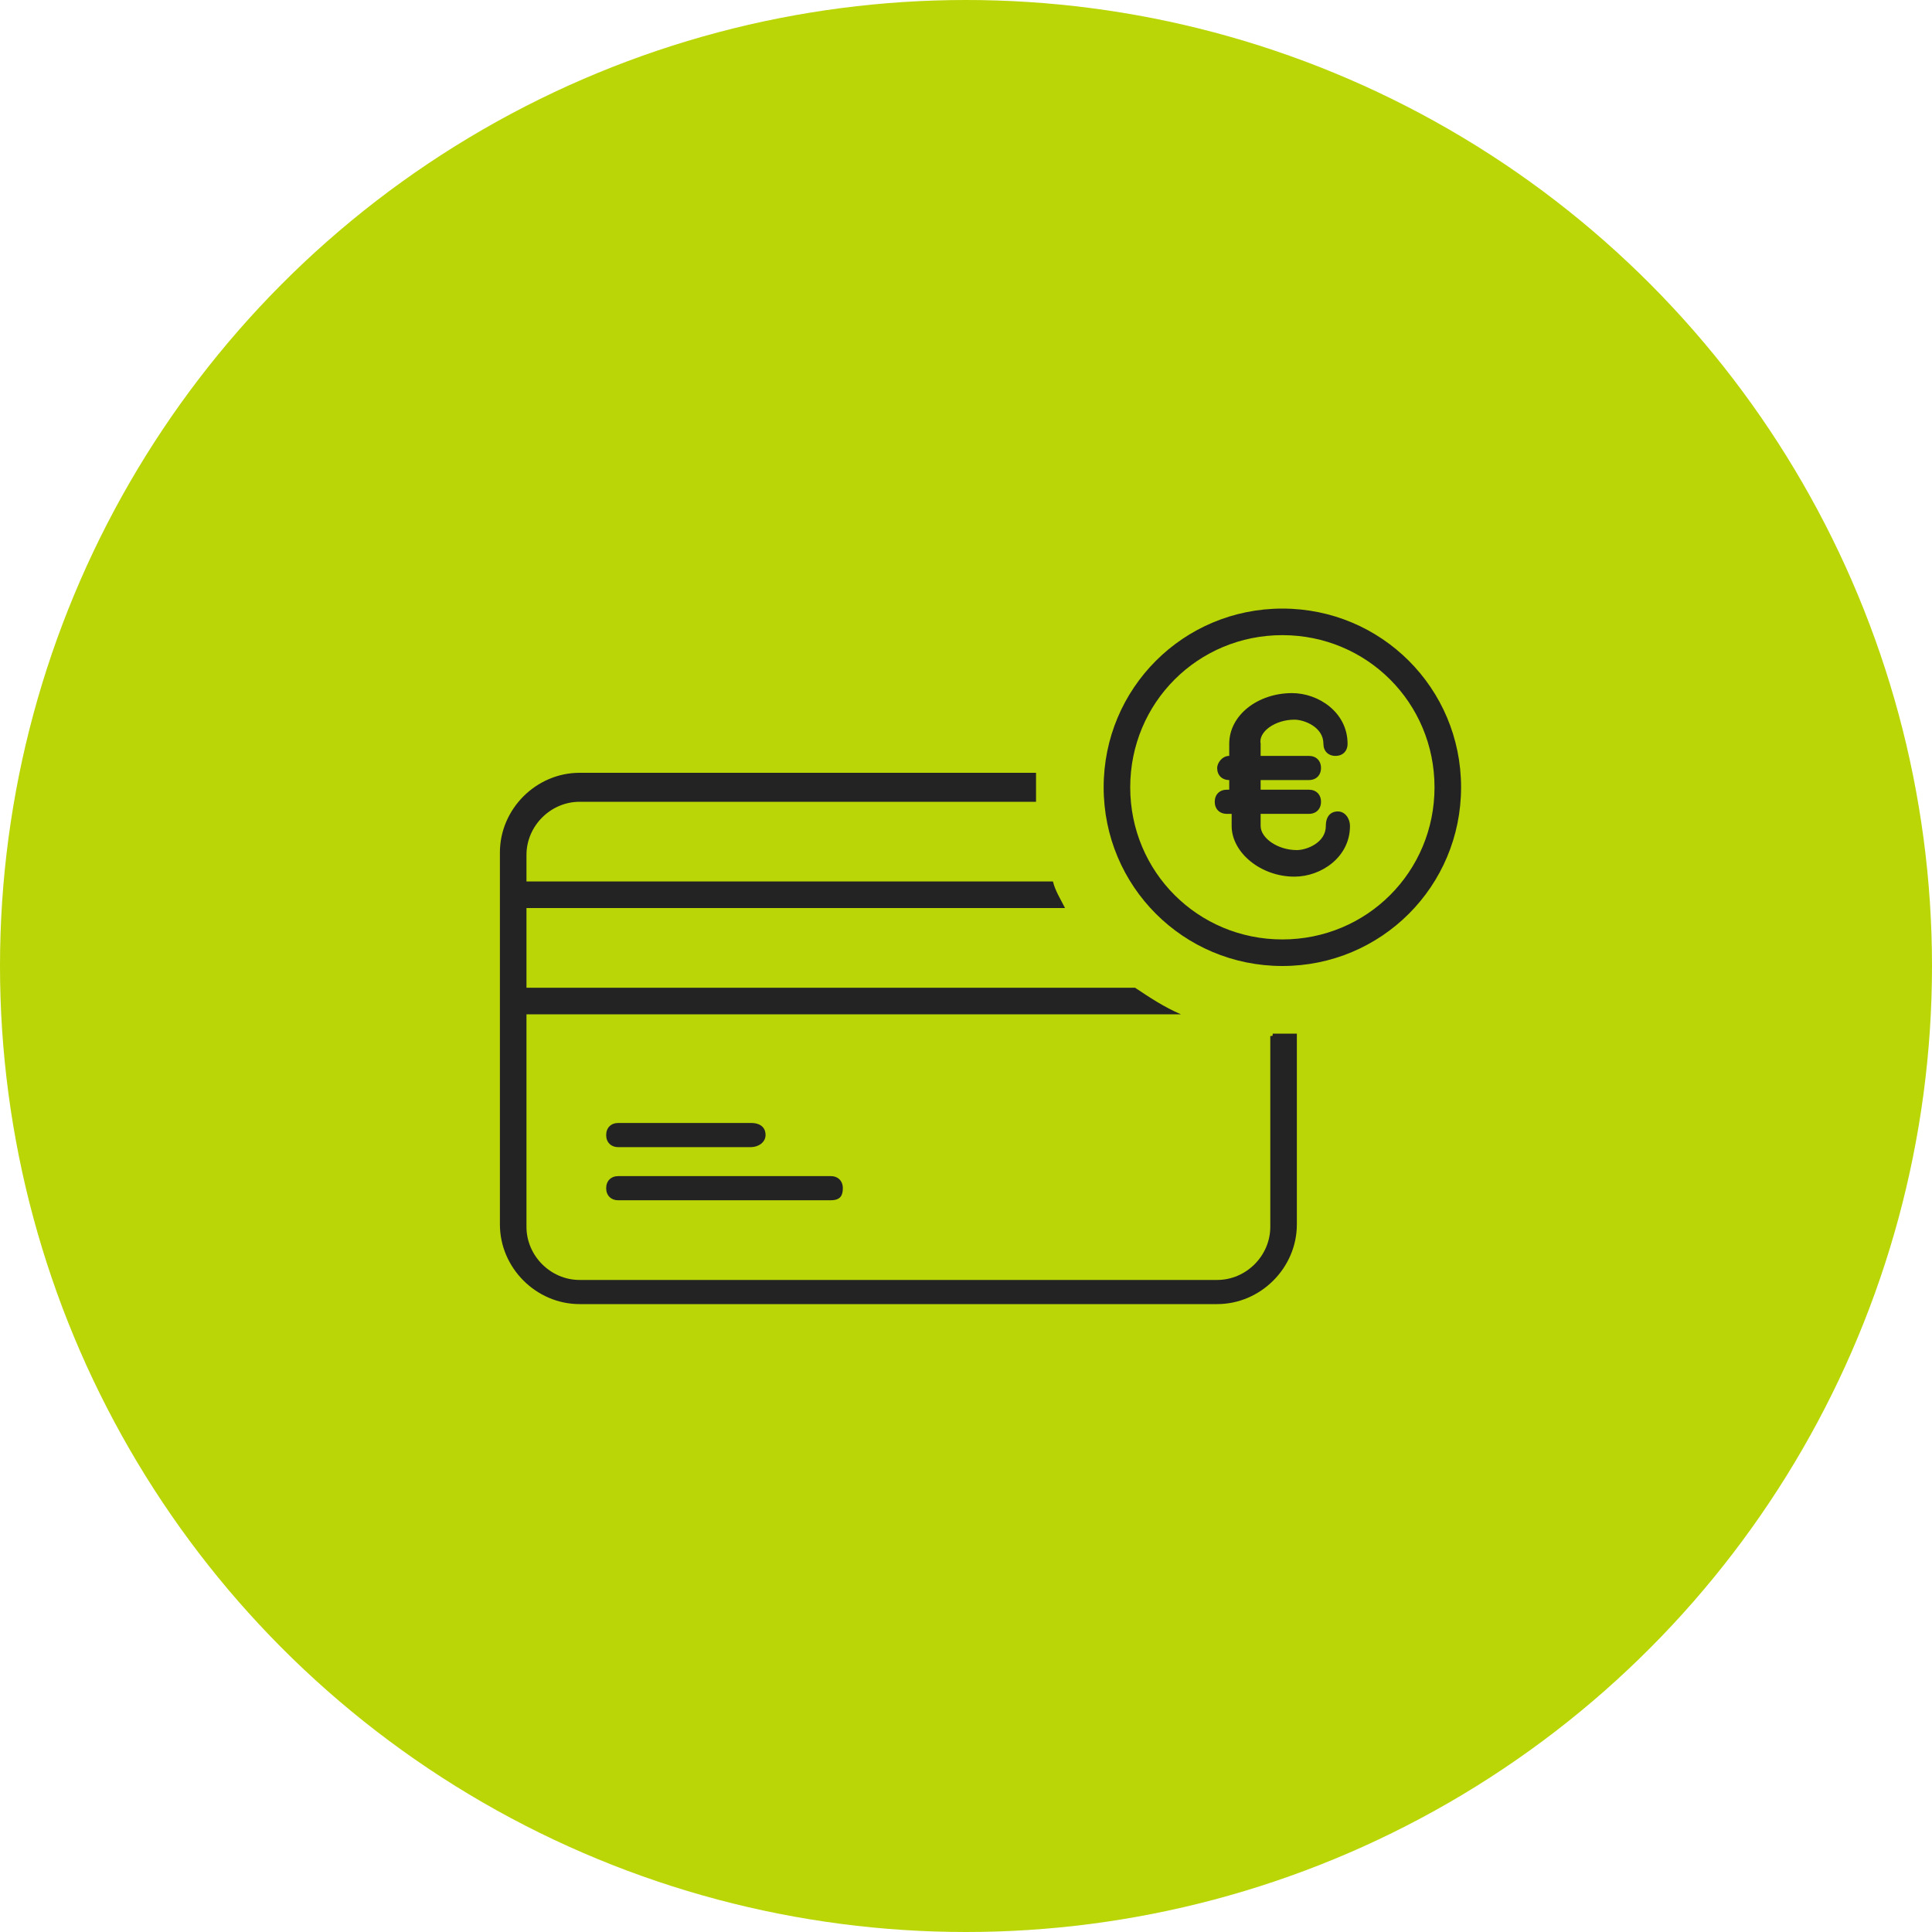
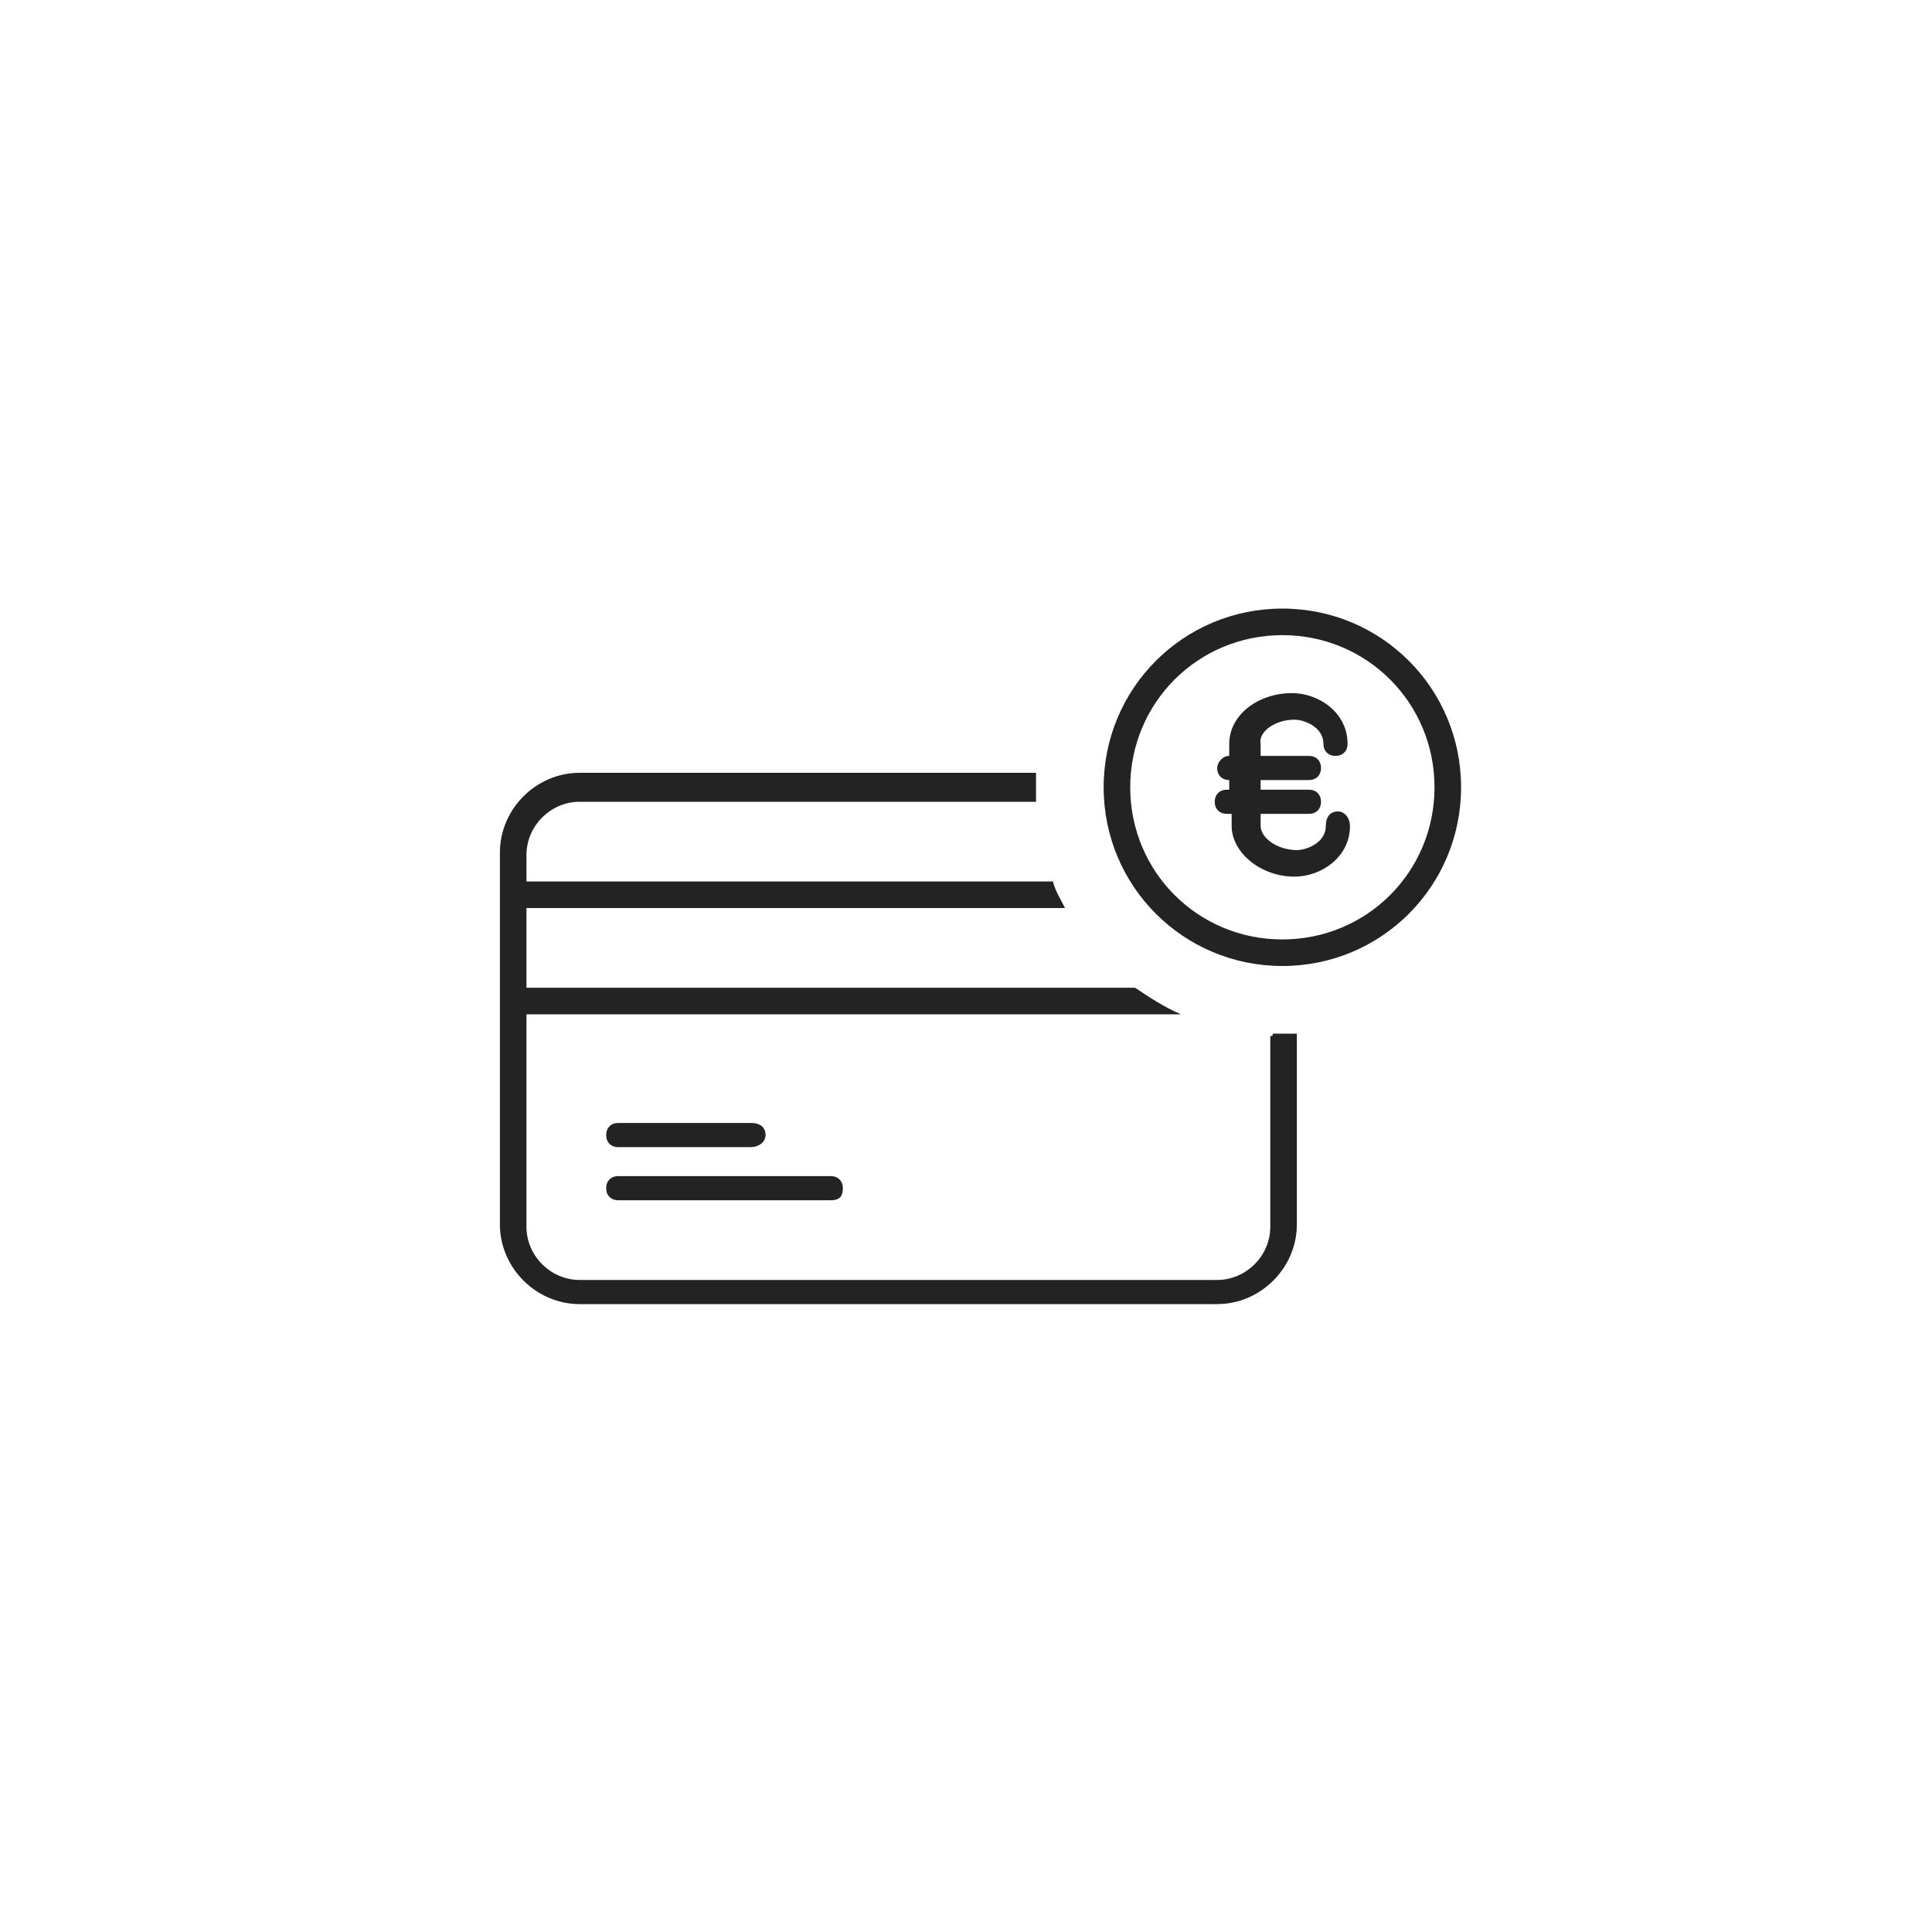
<svg xmlns="http://www.w3.org/2000/svg" version="1.1" id="Calque_1" x="0px" y="0px" viewBox="0 0 80 80" style="enable-background:new 0 0 80 80;" xml:space="preserve">
  <style type="text/css">
	.st0{fill:#BAD606;}
	.st1{fill-rule:evenodd;clip-rule:evenodd;fill:#232323;}
</style>
-   <circle class="st0" cx="40" cy="40" r="40" />
  <path class="st1" d="M52.6,42.9v7.9c0,1.2-1,2.2-2.2,2.2H24c-1.2,0-2.2-1-2.2-2.2V42h27.1c-0.7-0.3-1.3-0.7-1.9-1.1H21.8v-3.3h22.3  c-0.2-0.4-0.4-0.7-0.5-1.1H21.8v-1.1c0-1.2,1-2.2,2.2-2.2h18.9c0-0.1,0-0.1,0-0.2v0c0-0.1,0-0.2,0-0.4c0-0.1,0-0.2,0-0.4l0,0  c0-0.1,0-0.1,0-0.2H24c-1.8,0-3.3,1.5-3.3,3.3V37v4.4v9.3c0,1.8,1.5,3.3,3.3,3.3h26.4c1.8,0,3.3-1.5,3.3-3.3v-7.9  c-0.1,0-0.1,0-0.2,0c-0.1,0-0.3,0-0.4,0c-0.1,0-0.3,0-0.4,0C52.7,42.9,52.7,42.9,52.6,42.9z M25.6,47.5h5.5c0.3,0,0.6-0.2,0.6-0.5  s-0.2-0.5-0.6-0.5h-5.5c-0.3,0-0.5,0.2-0.5,0.5S25.3,47.5,25.6,47.5z M34.4,49.7h-8.8c-0.3,0-0.5-0.2-0.5-0.5s0.2-0.5,0.5-0.5h8.8  c0.3,0,0.5,0.2,0.5,0.5S34.8,49.7,34.4,49.7z M53.1,38.9c-3.5,0-6.3-2.8-6.3-6.3c0-3.5,2.8-6.3,6.3-6.3s6.3,2.8,6.3,6.3  C59.4,36.1,56.6,38.9,53.1,38.9z M53.1,25.2c-4.1,0-7.4,3.3-7.4,7.4s3.3,7.4,7.4,7.4s7.4-3.3,7.4-7.4S57.2,25.2,53.1,25.2z   M53.6,29.8c0.4,0,1.2,0.3,1.2,1c0,0.3,0.2,0.5,0.5,0.5c0.3,0,0.5-0.2,0.5-0.5c0-1.3-1.2-2.1-2.3-2.1c-1.4,0-2.6,0.9-2.6,2.1v0.5  c-0.3,0-0.5,0.3-0.5,0.5c0,0.3,0.2,0.5,0.5,0.5v0.4h-0.1c-0.3,0-0.5,0.2-0.5,0.5c0,0.3,0.2,0.5,0.5,0.5H51v0.5  c0,1.1,1.2,2.1,2.6,2.1c1.1,0,2.3-0.8,2.3-2.1c0-0.3-0.2-0.6-0.5-0.6c-0.3,0-0.5,0.2-0.5,0.6c0,0.7-0.8,1-1.2,1  c-0.8,0-1.5-0.5-1.5-1v-0.5h2c0.3,0,0.5-0.2,0.5-0.5c0-0.3-0.2-0.5-0.5-0.5h-2v-0.4h2c0.3,0,0.5-0.2,0.5-0.5c0-0.3-0.2-0.5-0.5-0.5  h-2v-0.5C52.1,30.3,52.8,29.8,53.6,29.8z" />
</svg>